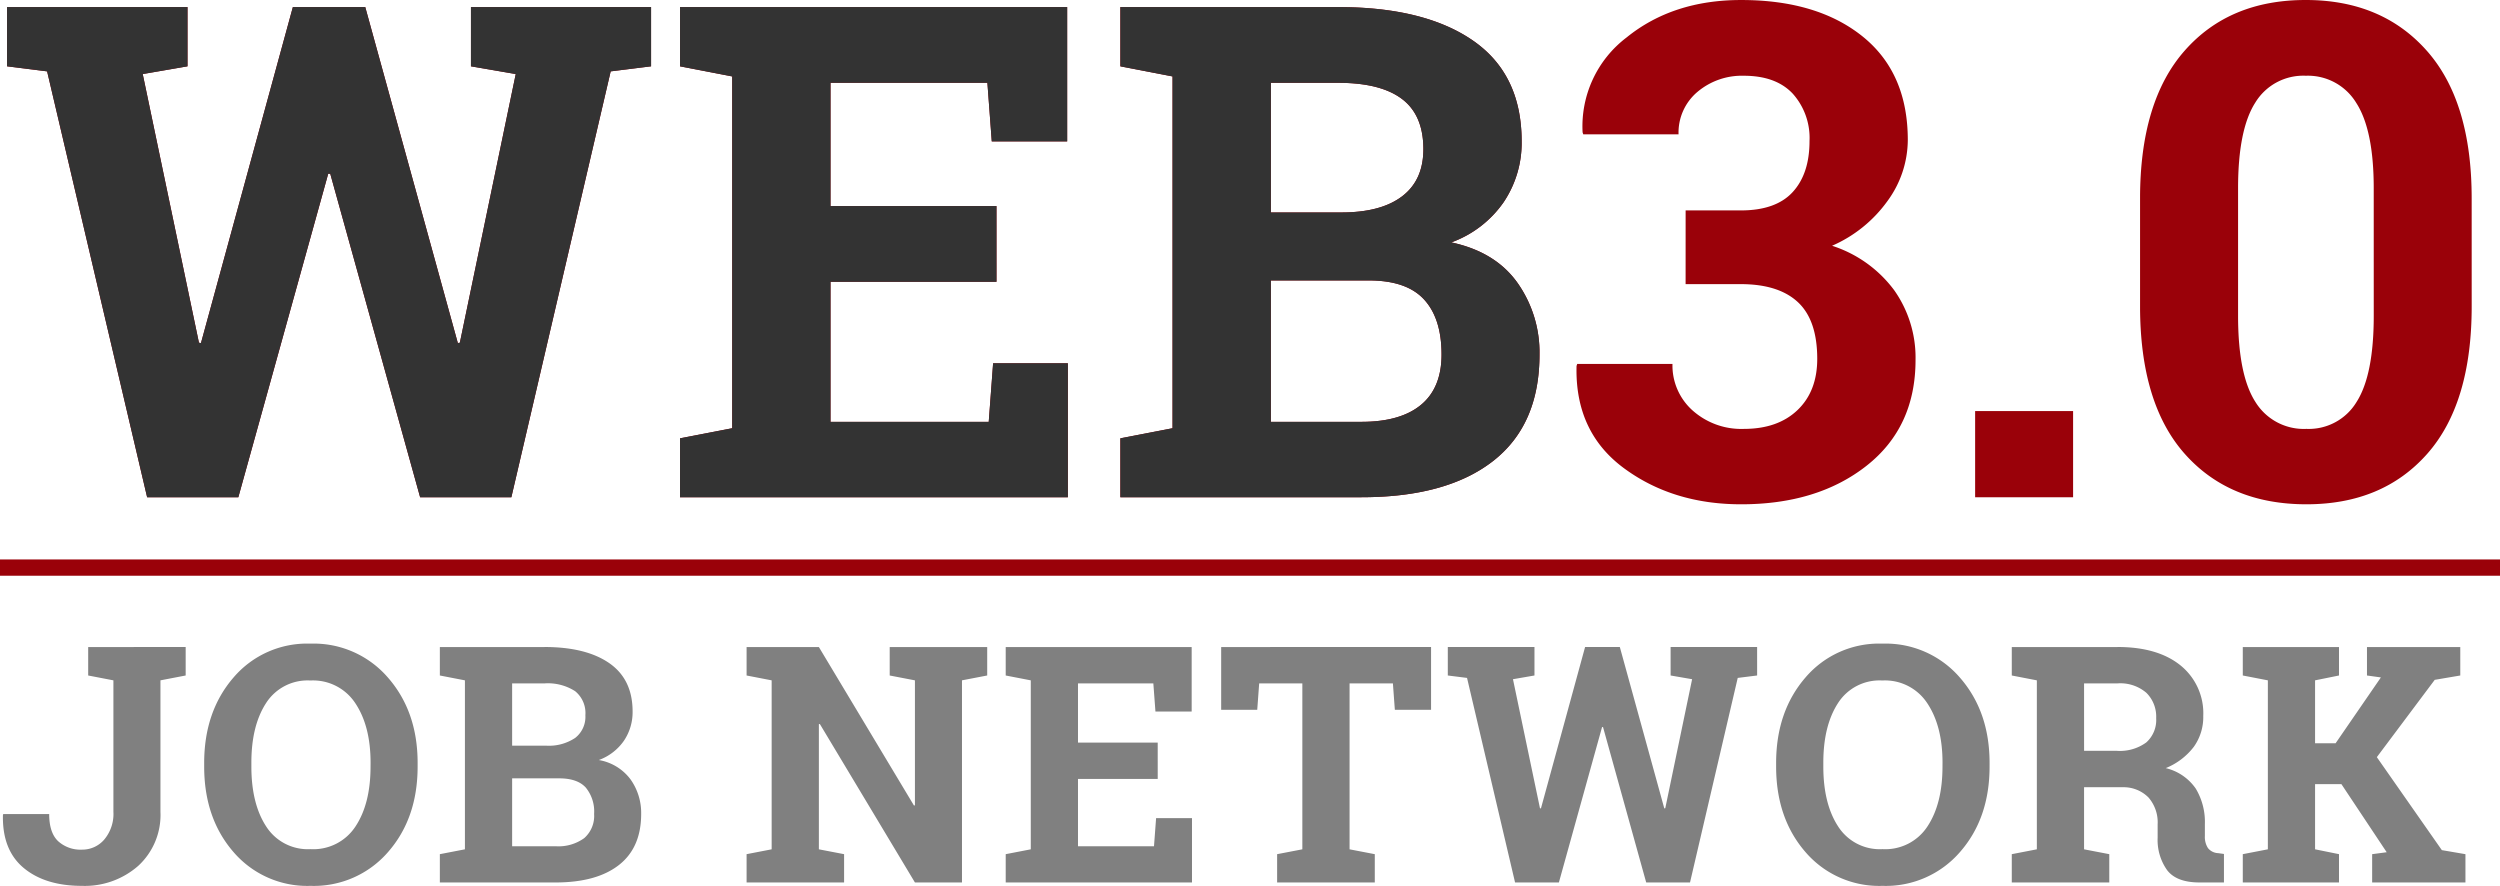
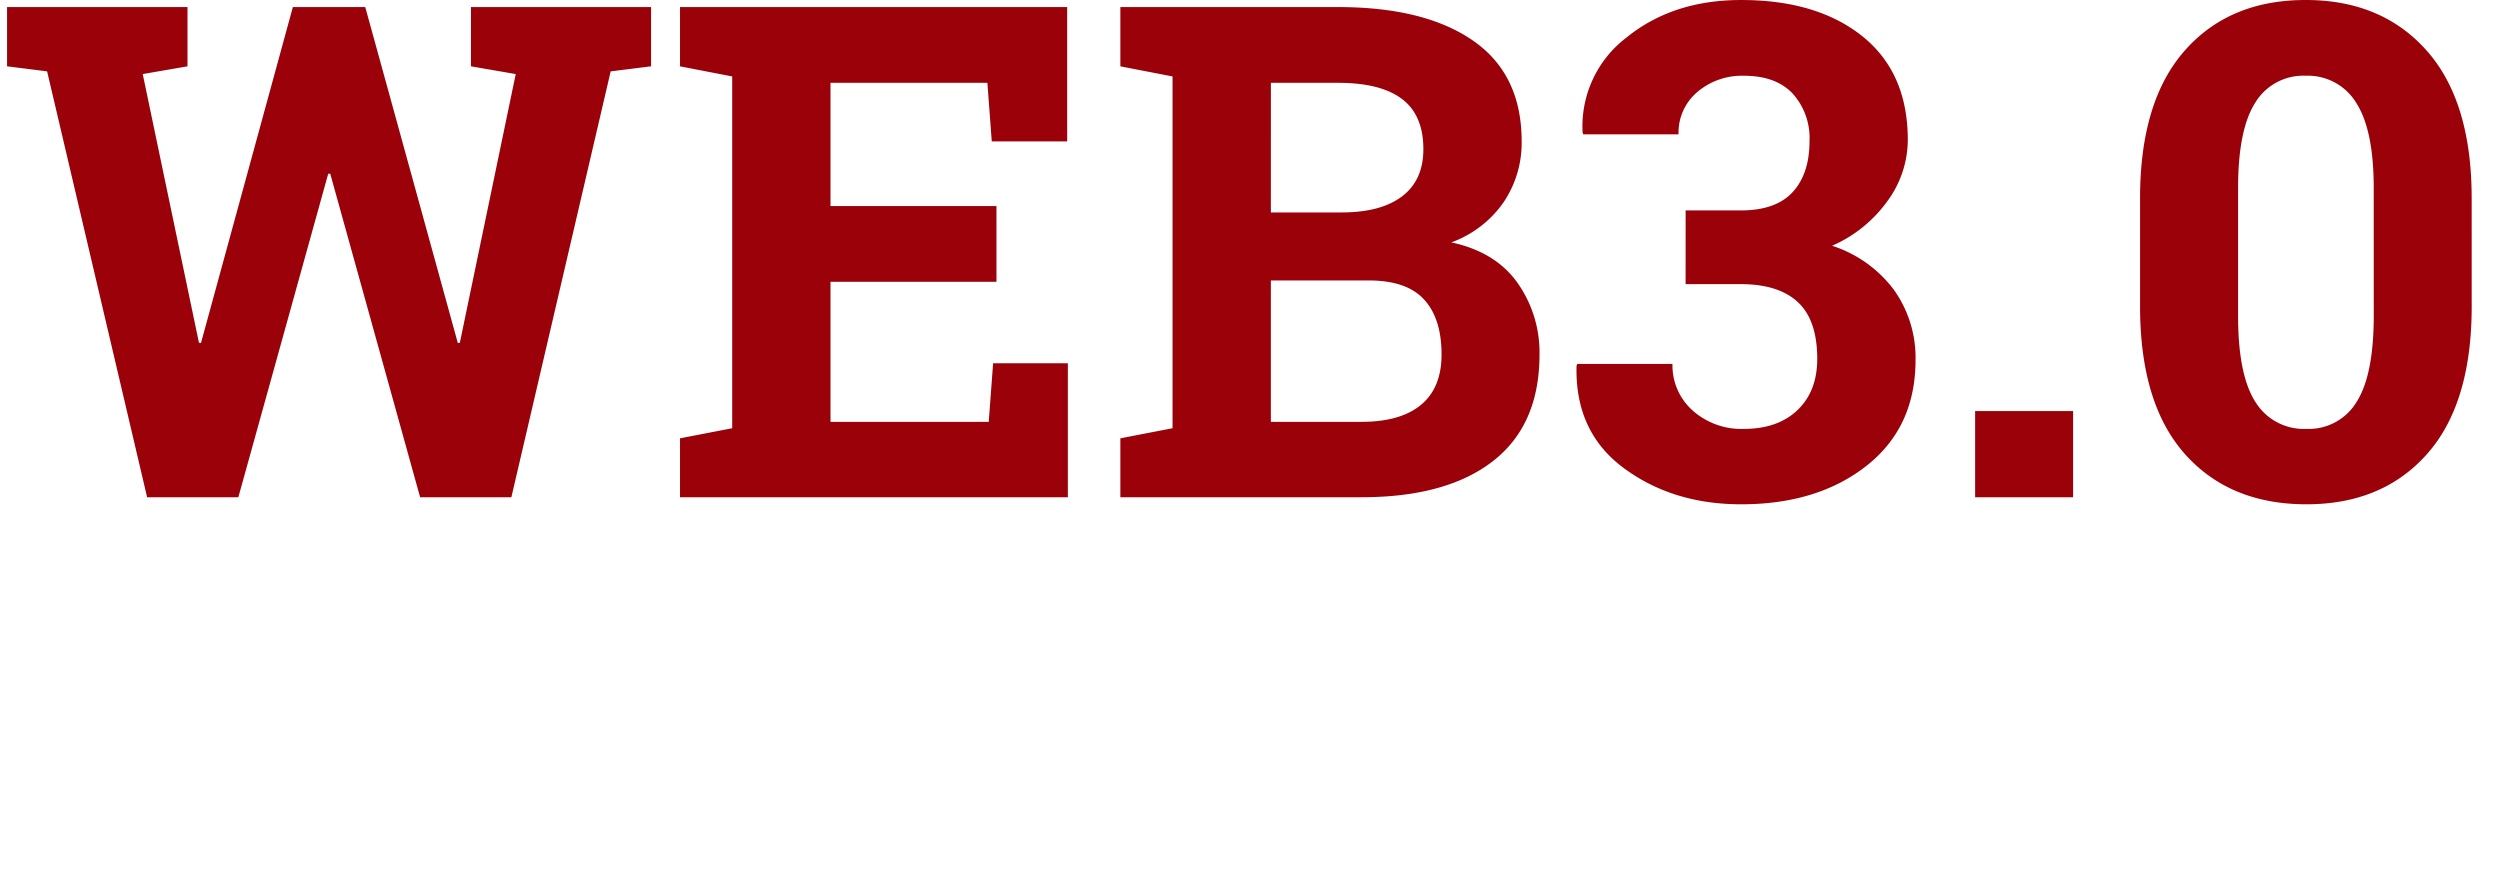
<svg xmlns="http://www.w3.org/2000/svg" width="460.5" height="163.176">
  <defs>
    <style>.a{fill:#9a0109}</style>
  </defs>
  <path class="a" d="M119.927 12.216l-7.441.93-18.294 78.445H77.387L60.83 31.998h-.372L43.9 91.591H27.1L8.678 13.146l-7.378-.93V1.302h33.237v10.914l-8.248 1.426 10.356 49.486.372.062L53.946 1.302h13.333l17.053 61.889.372-.062L95 13.642l-8.25-1.426V1.302h33.176zm63.624 39.688h-30.572v25.8h29.146l.806-10.79H196.7v24.677h-71.44V80.739l9.612-1.86v-64.8l-9.612-1.86V1.302h71.313v24.743h-13.89l-.806-10.79h-28.9v22.7h30.572zm62.942-50.6q15.937 0 24.867 6.2t8.93 18.542a19.585 19.585 0 01-3.318 11.193 20.037 20.037 0 01-9.643 7.41q8.124 1.736 12.185 7.441a22.19 22.19 0 014.062 13.208q0 12.96-8.558 19.627t-24.247 6.666h-44.4V80.739l9.612-1.86v-64.8l-9.612-1.86V1.302h40.122zm-12.4 50.354v26.045h16.681q7.193 0 10.976-3.132t3.783-9.271q0-6.635-3.225-10.139t-10.17-3.5zm0-12.526h13.022q7.255 0 11.162-2.977t3.907-8.682q0-6.263-3.938-9.24t-11.751-2.977h-12.4zm76.4-.372h10.17q6.449 0 9.55-3.38t3.1-9.395a12.221 12.221 0 00-3.1-8.744q-3.1-3.287-8.992-3.287a12.693 12.693 0 00-8.558 2.977 9.793 9.793 0 00-3.473 7.813h-17.553l-.124-.372a20.544 20.544 0 018.124-17.487q8.5-6.883 21.084-6.883 14.015 0 22.355 6.7t8.341 19.1a19.17 19.17 0 01-3.717 11.189 24.737 24.737 0 01-10.232 8.279 23.024 23.024 0 0111.441 8.186 21.53 21.53 0 013.934 12.835q0 12.4-9.023 19.5t-23.1 7.1q-12.588 0-21.611-6.666T290.4 67.406l.124-.372h17.546a11.094 11.094 0 003.721 8.589 13.484 13.484 0 009.426 3.38q6.263 0 9.891-3.473t3.628-9.426q0-7.131-3.566-10.449t-10.511-3.318h-10.17zm71.371 52.831h-18.045V75.716h18.045zm73.422-35.161q0 17.921-8.217 27.192t-22.231 9.269q-14.139 0-22.386-9.271T394.2 56.43V36.525q0-17.859 8.217-27.192T424.71 0q14.015 0 22.293 9.333t8.279 27.192zm-18.045-21.766q0-10.728-3.225-15.72a10.413 10.413 0 00-9.3-4.992 10.338 10.338 0 00-9.3 4.961q-3.163 4.961-3.163 15.751v23.5q0 10.914 3.194 15.875A10.467 10.467 0 00424.842 79a10.282 10.282 0 009.24-4.961q3.163-4.961 3.163-15.875z" />
-   <path d="M119.927 12.216l-7.441.93-18.294 78.445H77.387L60.83 31.998h-.372L43.9 91.591H27.1L8.678 13.146l-7.378-.93V1.302h33.237v10.914l-8.248 1.426 10.356 49.486.372.062L53.946 1.302h13.333l17.053 61.889.372-.062L95 13.642l-8.25-1.426V1.302h33.176zm63.624 39.688h-30.572v25.8h29.146l.806-10.79H196.7v24.677h-71.44V80.739l9.612-1.86v-64.8l-9.612-1.86V1.302h71.313v24.743h-13.89l-.806-10.79h-28.9v22.7h30.572zm62.942-50.6q15.937 0 24.867 6.2t8.93 18.542a19.585 19.585 0 01-3.318 11.193 20.037 20.037 0 01-9.643 7.41q8.124 1.736 12.185 7.441a22.19 22.19 0 014.062 13.208q0 12.96-8.558 19.627t-24.247 6.666h-44.4V80.739l9.612-1.86v-64.8l-9.612-1.86V1.302h40.122zm-12.4 50.354v26.045h16.681q7.193 0 10.976-3.132t3.783-9.271q0-6.635-3.225-10.139t-10.17-3.5zm0-12.526h13.022q7.255 0 11.162-2.977t3.907-8.682q0-6.263-3.938-9.24t-11.751-2.977h-12.4z" fill="#333" />
-   <path d="M34.2 119.183v5.242l-4.646.894v24.215a12.721 12.721 0 01-4.1 9.963 14.907 14.907 0 01-10.347 3.678q-6.791 0-10.752-3.306T.542 150.13l.058-.18h8.461q0 3.425 1.638 4.989a6.119 6.119 0 004.408 1.564 5.317 5.317 0 004.1-1.862 7.337 7.337 0 001.683-5.108v-24.214l-4.646-.894v-5.242H34.2zm42.726 22.011q0 9.531-5.451 15.756a18.056 18.056 0 01-14.267 6.225 17.89 17.89 0 01-14.192-6.225q-5.406-6.225-5.406-15.756v-.655q0-9.472 5.391-15.727a17.808 17.808 0 0114.178-6.255 18.062 18.062 0 0114.281 6.255q5.466 6.255 5.466 15.727zm-8.667-.715q0-6.731-2.8-10.931a9.307 9.307 0 00-8.28-4.2 9.072 9.072 0 00-8.176 4.17q-2.7 4.17-2.7 10.961v.715q0 6.851 2.725 11.035a9.107 9.107 0 008.176 4.185 9.272 9.272 0 008.28-4.185q2.77-4.185 2.77-11.035zm32.033-21.3q7.655 0 11.944 2.979t4.289 8.906a9.407 9.407 0 01-1.594 5.376 9.624 9.624 0 01-4.632 3.559 9.206 9.206 0 015.853 3.574 10.658 10.658 0 011.951 6.344q0 6.225-4.11 9.427t-11.646 3.206H81.021v-5.212l4.617-.894v-31.125l-4.617-.894v-5.242h19.271zm-5.957 24.189v12.51h8.012a8.08 8.08 0 005.272-1.5 5.448 5.448 0 001.817-4.453 6.944 6.944 0 00-1.549-4.87q-1.549-1.683-4.885-1.683zm0-6.017h6.255a8.7 8.7 0 005.361-1.43 4.921 4.921 0 001.876-4.17 5.2 5.2 0 00-1.891-4.438 9.292 9.292 0 00-5.644-1.43h-5.957zm87.508-18.169v5.242l-4.646.894v37.232h-8.667l-17.515-29.189-.179.03v23.053l4.646.894v5.212h-17.96v-5.212l4.617-.894v-31.125l-4.617-.894v-5.242h13.314l17.514 29.189.179-.03v-23.023l-4.646-.894v-5.242h17.96zm31.408 24.3h-14.685v12.396h14l.387-5.183h6.612v11.855h-34.313v-5.212l4.617-.894v-31.125l-4.617-.894v-5.242h34.253v11.884h-6.672l-.387-5.183h-13.88v10.9h14.684zm50.351-24.3v11.557h-6.672l-.357-4.855h-7.983v30.56l4.646.894v5.212h-17.99v-5.212l4.646-.894v-30.56h-7.952l-.357 4.855h-6.643v-11.556zm60.061 5.242l-3.574.447-8.789 37.679h-8.07l-7.953-28.624h-.177l-7.954 28.624h-8.072l-8.846-37.678-3.544-.447v-5.242h15.965v5.242l-3.961.685 4.974 23.769.179.03 8.131-29.726h6.4l8.191 29.726.179-.03 4.944-23.769-3.961-.685v-5.242h15.935zm42.816 16.769q0 9.531-5.451 15.756a18.056 18.056 0 01-14.268 6.226 17.89 17.89 0 01-14.192-6.225q-5.406-6.225-5.406-15.756v-.655q0-9.472 5.391-15.727a17.808 17.808 0 0114.178-6.255 18.062 18.062 0 0114.282 6.255q5.466 6.255 5.466 15.727zm-8.667-.715q0-6.731-2.8-10.931a9.307 9.307 0 00-8.28-4.2 9.072 9.072 0 00-8.176 4.17q-2.7 4.17-2.7 10.961v.715q0 6.851 2.725 11.035a9.107 9.107 0 008.176 4.185 9.272 9.272 0 008.28-4.185q2.77-4.185 2.77-11.035zm32.242-21.3q7.387 0 11.586 3.381a11.327 11.327 0 014.2 9.338 9.4 9.4 0 01-1.757 5.689 12.285 12.285 0 01-5.153 3.9 9.358 9.358 0 015.525 3.768 11.917 11.917 0 011.683 6.538v2.2a3.76 3.76 0 00.566 2.219 2.525 2.525 0 001.876.938l1.072.149v5.252h-4.5q-4.259 0-5.987-2.293a9.588 9.588 0 01-1.728-5.927v-2.472a6.98 6.98 0 00-1.683-4.959 6.455 6.455 0 00-4.751-1.891h-7.119v11.436l4.646.894v5.212h-17.96v-5.212l4.617-.894v-31.125l-4.617-.894v-5.242h19.479zm-6.166 19.122h6.012a8.227 8.227 0 005.451-1.549 5.546 5.546 0 001.817-4.468 6.185 6.185 0 00-1.8-4.661 7.361 7.361 0 00-5.317-1.742h-6.166zm29.233 19.038l4.617-.894v-31.125l-4.617-.894v-5.242h17.722v5.242l-4.408.894v11.586h3.783l8.34-12.123-2.562-.357v-5.242h17.186v5.242l-4.706.8-10.664 14.242 11.974 17.126 4.349.745v5.212h-17.186v-5.212l2.681-.357-8.34-12.54h-4.855v12l4.408.894v5.215h-17.722z" fill="gray" />
-   <path class="a" d="M460.5 106.05H0v-3h460.5z" />
</svg>